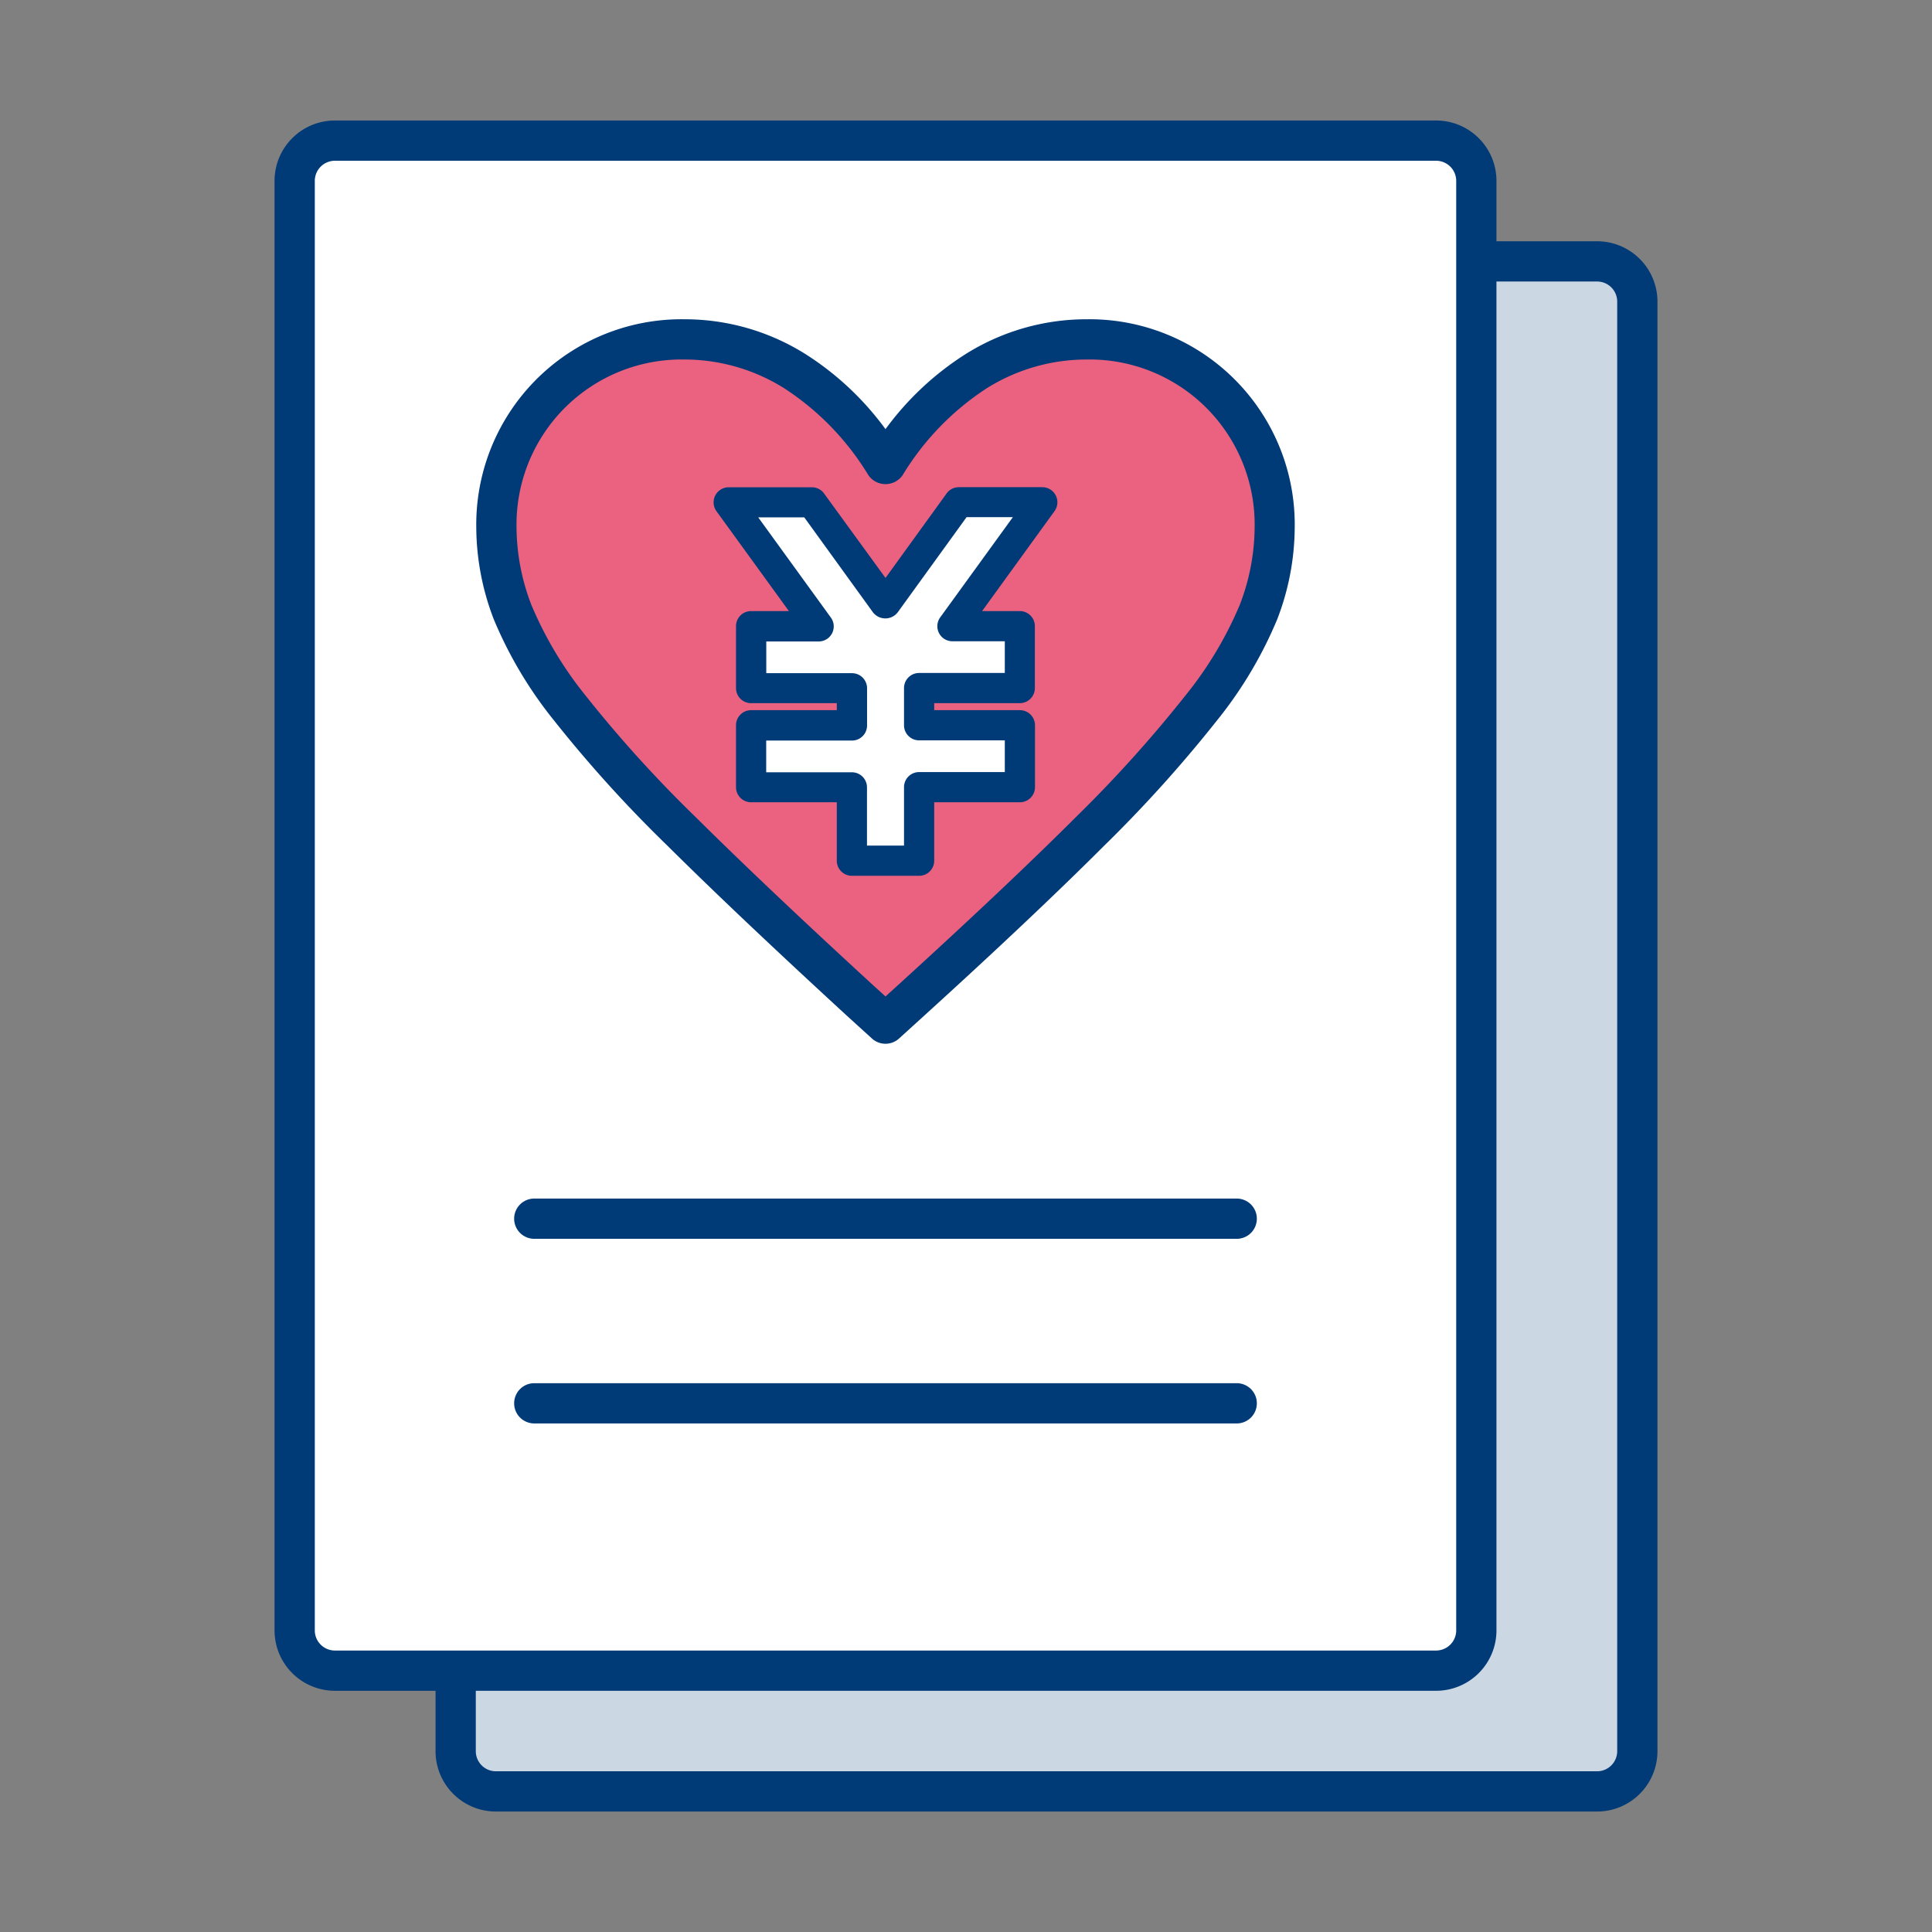
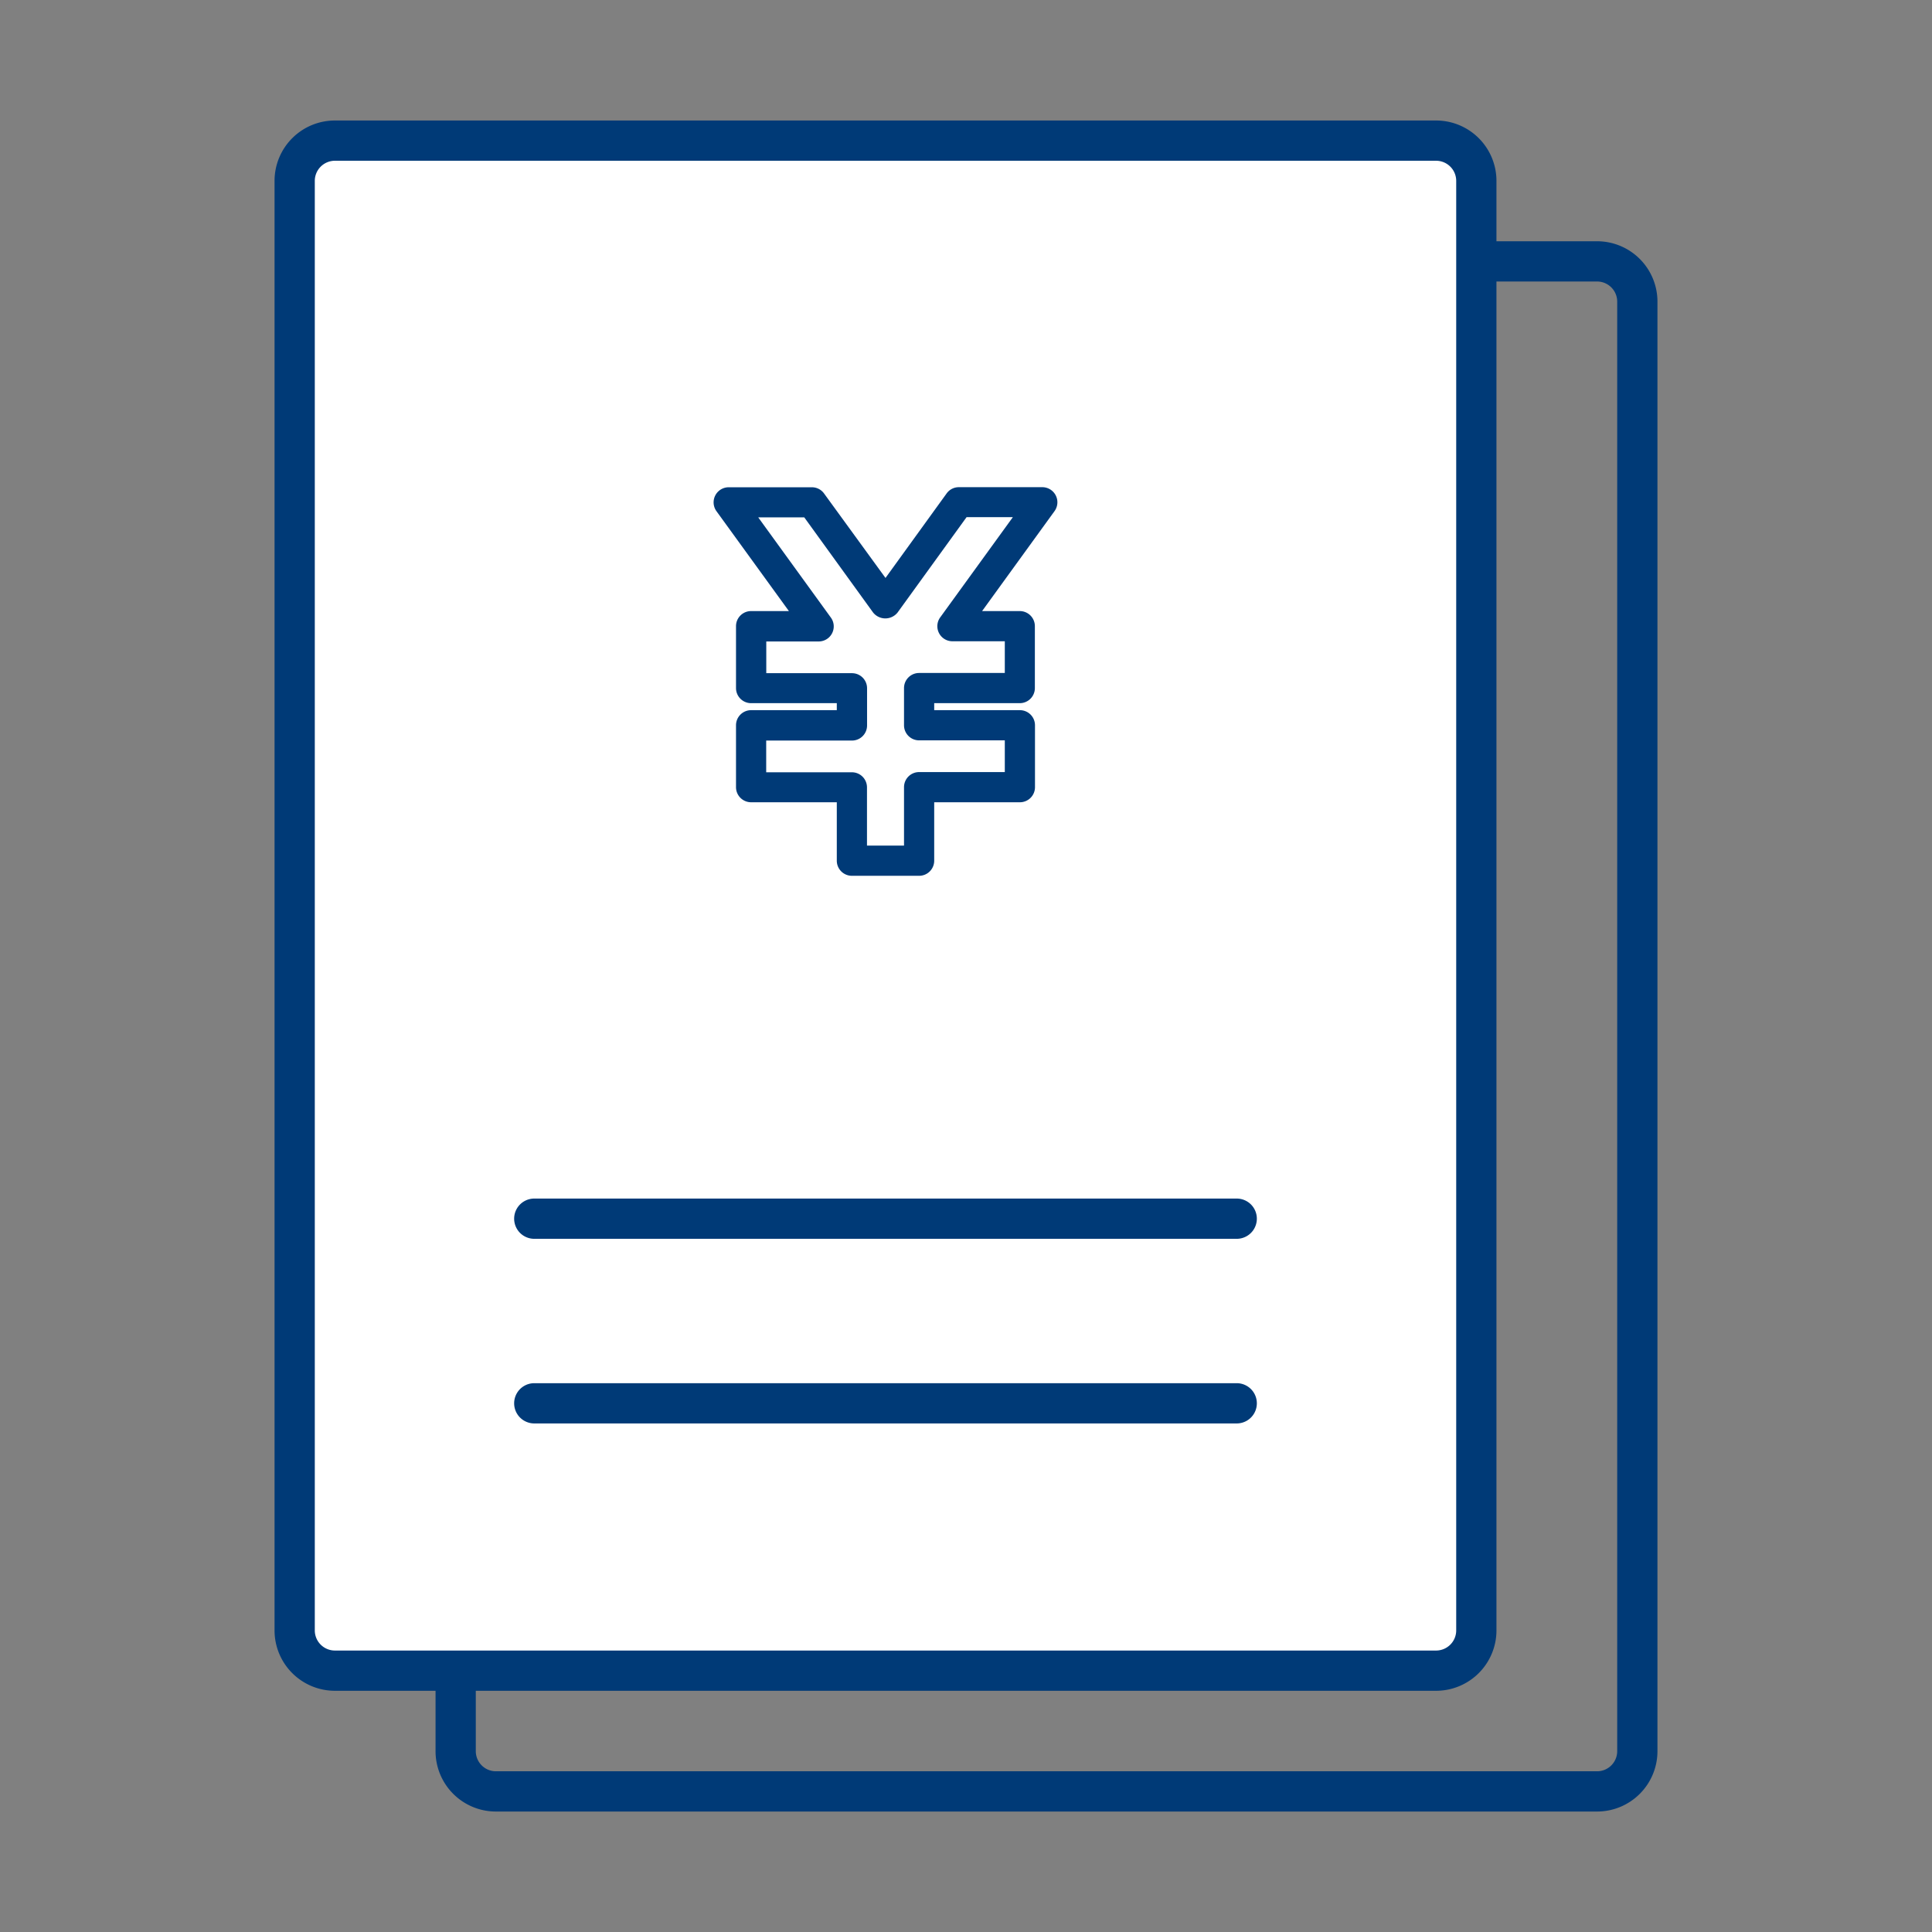
<svg xmlns="http://www.w3.org/2000/svg" width="48" height="48" viewBox="0 0 48 48">
  <rect x="0" y="0" width="48" height="48" fill="#808080" stroke="none" />
  <defs>
    <clipPath id="a">
      <rect width="48" height="48" fill="none" />
    </clipPath>
  </defs>
-   <rect width="48" height="48" fill="none" />
  <g clip-path="url(#a)">
-     <path d="M39.679,44.506H12.32a1,1,0,0,1-1-1V7.493a1,1,0,0,1,1-1H39.679a1,1,0,0,1,1,1V43.506a1,1,0,0,1-1,1" fill="#ccd7e4" />
    <path d="M39.679,45.007H12.321a1.5,1.5,0,0,1-1.5-1.5V7.494a1.5,1.5,0,0,1,1.5-1.5H39.679a1.5,1.5,0,0,1,1.5,1.5V43.507a1.5,1.5,0,0,1-1.5,1.5M12.321,6.994a.5.5,0,0,0-.5.5V43.507a.5.5,0,0,0,.5.5H39.679a.5.5,0,0,0,.5-.5V7.494a.5.5,0,0,0-.5-.5Z" fill="#003a77" />
    <path d="M35.679,41.506H8.32a1,1,0,0,1-1-1V4.493a1,1,0,0,1,1-1H35.679a1,1,0,0,1,1,1V40.506a1,1,0,0,1-1,1" fill="#fff" />
    <path d="M35.679,42.007H8.321a1.5,1.5,0,0,1-1.5-1.5V4.494a1.5,1.5,0,0,1,1.5-1.5H35.679a1.5,1.5,0,0,1,1.5,1.5V40.507a1.5,1.5,0,0,1-1.5,1.5M8.321,3.994a.5.5,0,0,0-.5.5V40.507a.5.5,0,0,0,.5.5H35.679a.5.5,0,0,0,.5-.5V4.494a.5.5,0,0,0-.5-.5Z" fill="#003a77" />
    <path d="M30.726,35.365H13.274a.5.5,0,0,1,0-1H30.726a.5.5,0,0,1,0,1" fill="#003a77" />
    <path d="M30.726,30.778H13.274a.5.5,0,1,1,0-1H30.726a.5.5,0,0,1,0,1" fill="#003a77" />
-     <path d="M22,25.431l-.611-.556Q18.7,22.4,16.931,20.653a31.792,31.792,0,0,1-2.778-3.069,9.805,9.805,0,0,1-1.417-2.375,5.9,5.9,0,0,1-.4-2.111A4.6,4.6,0,0,1,17,8.431a5.128,5.128,0,0,1,2.75.792A7.2,7.2,0,0,1,22,11.542a7.2,7.2,0,0,1,2.25-2.319A5.128,5.128,0,0,1,27,8.431,4.6,4.6,0,0,1,31.667,13.1a5.9,5.9,0,0,1-.4,2.111,9.805,9.805,0,0,1-1.417,2.375,32.625,32.625,0,0,1-2.764,3.069q-1.749,1.75-4.472,4.222Z" fill="#ea6280" />
-     <path d="M22,25.932a.5.5,0,0,1-.336-.13l-.612-.556c-1.8-1.655-3.307-3.08-4.473-4.238a32.312,32.312,0,0,1-2.823-3.119,10.3,10.3,0,0,1-1.487-2.5,6.41,6.41,0,0,1-.436-2.289A5.1,5.1,0,0,1,17,7.932a5.644,5.644,0,0,1,3.013.866A7.32,7.32,0,0,1,22,10.662,7.331,7.331,0,0,1,23.986,8.8,5.649,5.649,0,0,1,27,7.932,5.1,5.1,0,0,1,32.167,13.1a6.41,6.41,0,0,1-.436,2.289,10.3,10.3,0,0,1-1.487,2.5,33.189,33.189,0,0,1-2.807,3.118c-1.164,1.164-2.674,2.59-4.489,4.239l-.612.556a.5.5,0,0,1-.336.13m-5-17A4.1,4.1,0,0,0,12.833,13.1a5.419,5.419,0,0,0,.371,1.934,9.327,9.327,0,0,0,1.345,2.248A31.39,31.39,0,0,0,17.283,20.3c1.157,1.149,2.653,2.565,4.444,4.209l.273.248.275-.25c1.8-1.638,3.3-3.053,4.455-4.206a32.488,32.488,0,0,0,2.721-3.02A9.327,9.327,0,0,0,30.8,15.032a5.419,5.419,0,0,0,.371-1.934A4.1,4.1,0,0,0,27,8.932a4.666,4.666,0,0,0-2.487.716,6.743,6.743,0,0,0-2.091,2.163.519.519,0,0,1-.844,0,6.735,6.735,0,0,0-2.092-2.163A4.66,4.66,0,0,0,17,8.932" fill="#003a77" />
    <path d="M25.9,12.479H23.823L22,15l-1.822-2.519H18.1l2.227,3.077h-1.67v1.539h2.5v.923h-2.5v1.539h2.5v1.827h1.67V19.557h2.5V18.018h-2.5v-.923h2.5V15.556H23.67Z" fill="#fff" />
    <path d="M22.835,21.759h-1.67a.375.375,0,0,1-.375-.375V19.932H18.661a.375.375,0,0,1-.375-.375V18.019a.375.375,0,0,1,.375-.375H20.79V17.47H18.661a.375.375,0,0,1-.375-.375V15.557a.375.375,0,0,1,.375-.375H19.6L17.8,12.7a.375.375,0,0,1,.3-.594h2.074a.372.372,0,0,1,.3.155L22,14.359l1.519-2.1a.372.372,0,0,1,.3-.155H25.9a.375.375,0,0,1,.3.594l-1.8,2.484h.936a.375.375,0,0,1,.375.375v1.538a.375.375,0,0,1-.375.375H23.21v.174h2.129a.375.375,0,0,1,.375.375v1.538a.375.375,0,0,1-.375.375H23.21v1.452a.375.375,0,0,1-.375.375m-1.295-.75h.92V19.557a.375.375,0,0,1,.375-.375h2.129v-.788H22.835a.375.375,0,0,1-.375-.375v-.924a.375.375,0,0,1,.375-.375h2.129v-.788h-1.3a.374.374,0,0,1-.3-.6l1.8-2.483H24.014L22.3,15.218a.389.389,0,0,1-.608,0l-1.71-2.364H18.838l1.8,2.483a.374.374,0,0,1-.3.6h-1.3v.788h2.129a.375.375,0,0,1,.375.375v.924a.375.375,0,0,1-.375.375H19.036v.788h2.129a.375.375,0,0,1,.375.375Z" fill="#003a77" />
  </g>
</svg>